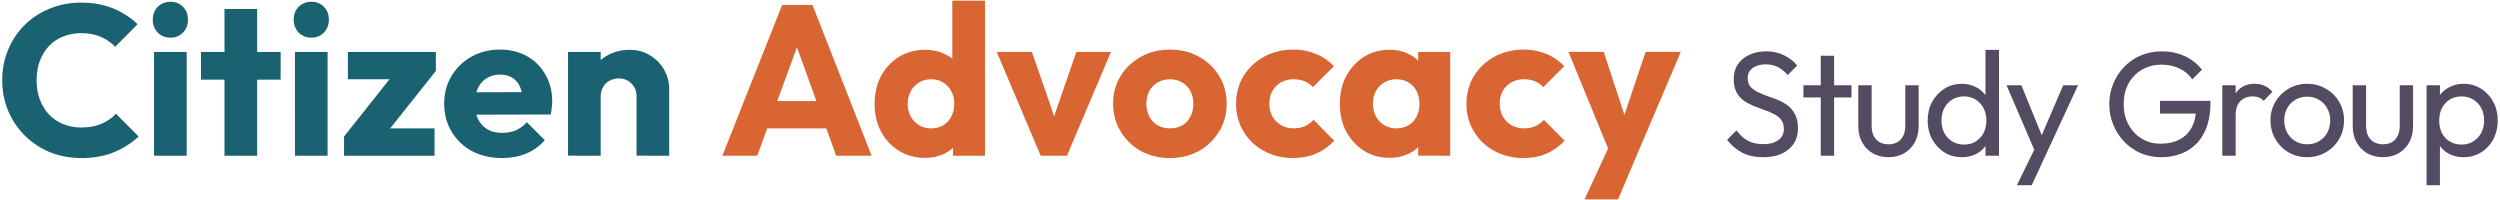
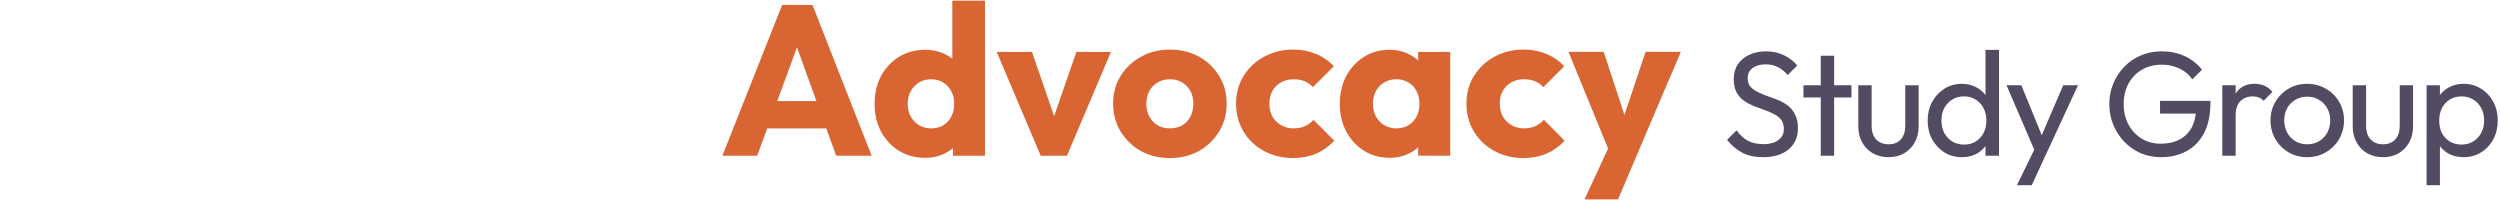
<svg xmlns="http://www.w3.org/2000/svg" width="562" height="45" viewBox="0 0 148.7 11.907">
  <g stroke-linecap="round" stroke-linejoin="round" stroke-width="3.969" aria-label="Citizen Advocacy Study Group">
-     <path fill="#1a6271" d="M4.841 9.401q-1.003 0-1.867-.343-.85-.355-1.498-.99Q.84 7.433.485 6.595q-.356-.851-.356-1.83T.485 2.95q.356-.851.99-1.474.636-.622 1.486-.965.864-.355 1.867-.355 1.067 0 1.893.343.838.342 1.46.94L6.848 2.784q-.356-.381-.864-.597-.495-.216-1.156-.216-.584 0-1.08.203-.482.19-.837.559-.343.368-.546.889-.19.52-.19 1.143 0 .635.19 1.155.203.521.546.89.355.368.838.571.495.203 1.08.203.685 0 1.193-.216t.876-.597L8.246 8.12q-.648.597-1.486.94-.826.342-1.918.342m4.318-.14V3.09h1.943v6.173zm.978-7.022q-.457 0-.762-.305-.292-.318-.292-.762 0-.457.292-.762.305-.305.762-.305t.75.305q.291.305.291.762 0 .444-.292.762-.292.305-.749.305m3.213 7.023V.537h1.943v8.725zM11.953 4.74V3.09h4.737v1.65zm5.588 4.522V3.089h1.943v6.173zm.978-7.023q-.457 0-.762-.305-.292-.318-.292-.762 0-.457.292-.762.305-.305.762-.305t.75.305q.291.305.291.762 0 .444-.292.762-.292.305-.749.305m1.943 5.88 3.099-3.9h2.362l-3.099 3.9zm0 1.143V8.119l1.384-.483h4v1.626zm.229-4.547V3.089h5.232v1.13l-1.372.496zm9.182 4.686q-1.004 0-1.79-.406-.776-.42-1.22-1.156t-.445-1.663.432-1.651q.445-.737 1.194-1.156.75-.42 1.69-.42.913 0 1.612.394t1.092 1.093q.407.698.407 1.6 0 .165-.026.355-.013.178-.063.42l-5.322.012V5.49l4.496-.013-.838.559q-.013-.534-.165-.876-.153-.356-.457-.534-.292-.19-.724-.19-.457 0-.8.216-.33.203-.521.584-.178.38-.178.927t.19.94q.204.38.56.597.368.203.863.203.457 0 .826-.153.368-.165.647-.482L32.4 8.335q-.457.533-1.105.8t-1.422.266m7.988-.14V5.745q0-.483-.305-.775-.292-.305-.749-.305-.317 0-.559.14-.241.127-.38.38-.14.242-.14.56l-.75-.369q0-.723.318-1.27t.876-.838q.572-.305 1.283-.305.686 0 1.206.33.534.318.838.852t.305 1.168v3.95zm-4.077 0V3.09h1.943v6.173z" />
    <path fill="#d96532" d="M42.966 9.262 46.522.295h1.803l3.518 8.967h-2.108l-2.692-7.443h.724l-2.73 7.443zm2.02-1.626V6.01h4.889v1.626zM55.03 9.389q-.876 0-1.562-.42-.673-.419-1.067-1.143-.38-.723-.38-1.65t.38-1.652q.394-.723 1.067-1.143.686-.419 1.562-.419.635 0 1.143.242.521.241.851.673.343.419.381.965v2.604q-.038.546-.368.99-.33.432-.851.699-.52.254-1.156.254m.343-1.753q.42 0 .724-.178.305-.19.483-.52t.177-.763-.177-.749q-.165-.33-.483-.52-.305-.191-.711-.191t-.724.19q-.305.191-.495.521-.178.33-.178.75t.178.749.495.52.711.191m3.213 1.626h-1.905V7.598l.292-1.499-.33-1.498V.04h1.943zm3.315 0-2.616-6.173h2.095l1.778 5.144h-.914l1.778-5.144h2.057l-2.616 6.173zm7.684.14q-.953 0-1.728-.42-.762-.432-1.206-1.168t-.445-1.651.445-1.639 1.206-1.143q.762-.431 1.727-.431t1.728.419 1.206 1.155q.445.724.445 1.639t-.445 1.65-1.206 1.17q-.762.418-1.728.418m0-1.766q.419 0 .736-.178.318-.19.483-.52.177-.343.177-.775t-.177-.75q-.178-.33-.496-.508-.304-.19-.724-.19-.406 0-.723.19-.318.178-.496.508t-.178.762q0 .42.178.762.178.33.496.521.317.178.724.178M76.911 9.4q-.952 0-1.727-.419t-1.219-1.156-.444-1.65q0-.928.444-1.652.457-.736 1.232-1.155t1.74-.42q.724 0 1.32.255.61.241 1.08.736l-1.244 1.245q-.216-.241-.509-.356-.279-.114-.647-.114-.42 0-.75.19-.317.178-.507.508-.178.318-.178.75t.177.762q.191.33.521.52t.737.191q.38 0 .673-.127.305-.14.52-.381l1.233 1.245q-.483.508-1.093.774-.61.254-1.359.254m5.74-.012q-.85 0-1.523-.42-.66-.419-1.054-1.143-.381-.723-.381-1.65t.38-1.652q.394-.723 1.055-1.143.673-.419 1.524-.419.622 0 1.117.242.508.241.826.673.317.419.355.965v2.667q-.038.546-.355.978-.305.419-.813.66t-1.13.242m.394-1.753q.623 0 1.004-.406.38-.42.38-1.055 0-.431-.177-.762-.165-.33-.483-.508-.304-.19-.71-.19t-.725.19q-.305.178-.495.508-.178.33-.178.762 0 .42.178.75t.495.52.711.191m1.309 1.626V7.598l.292-1.499-.292-1.498V3.089h1.905v6.173zm6.26.14q-.952 0-1.727-.42-.774-.419-1.219-1.156t-.444-1.65q0-.928.444-1.652.457-.736 1.232-1.155t1.74-.42q.724 0 1.32.255.61.241 1.08.736l-1.244 1.245q-.216-.241-.508-.356-.28-.114-.648-.114-.419 0-.75.19-.317.178-.507.508-.178.318-.178.75t.178.762q.19.33.52.52t.737.191q.381 0 .673-.127.305-.14.52-.381l1.233 1.245q-.483.508-1.092.774-.61.254-1.36.254m5.22-.115-2.54-6.198h2.096l1.613 4.915h-.775l1.651-4.915h2.096l-2.642 6.198zm-1.587 2.578 1.854-4 1.232 1.422-1.092 2.578z" />
    <path fill="#534b62" d="M104.87 9.35q-.723 0-1.235-.265-.511-.264-.908-.767l.564-.565q.291.406.67.618.38.203.935.203.547 0 .874-.238.335-.239.335-.653 0-.344-.159-.556-.159-.211-.432-.344-.265-.14-.582-.247-.318-.114-.635-.238-.318-.132-.582-.317-.265-.194-.432-.503-.16-.309-.16-.776 0-.52.248-.882.255-.37.688-.564.44-.203.987-.203.6 0 1.076.238.477.23.777.608l-.565.565q-.273-.318-.59-.476-.31-.16-.715-.16-.494 0-.785.221-.291.212-.291.6 0 .309.159.503.167.185.432.317.264.133.582.247.326.106.644.238t.582.335.423.53q.168.317.168.802 0 .812-.565 1.27-.555.459-1.508.459m3.43-.088V3.317h.795v5.945zm-1.031-3.466v-.724h2.857v.724zm5.053 3.554q-.511 0-.926-.23-.405-.238-.635-.652t-.229-.961V5.072h.794v2.4q0 .343.114.599.124.247.353.38.23.131.538.131.468 0 .732-.29.265-.3.265-.82v-2.4h.794v2.435q0 .546-.23.96-.229.415-.635.653-.397.23-.935.23m4.375 0q-.582 0-1.04-.282-.46-.291-.733-.785-.265-.494-.265-1.112t.265-1.11q.273-.495.732-.786.459-.29 1.04-.29.468 0 .847.202.38.194.609.547.238.344.265.803v1.26q-.027.45-.256.803-.23.353-.609.556-.379.194-.855.194m.132-.75q.397 0 .688-.185.3-.185.467-.503.168-.326.168-.74 0-.433-.176-.75-.168-.318-.468-.503-.29-.185-.688-.185t-.696.185q-.3.185-.477.512-.167.317-.167.732 0 .423.167.75.177.317.477.502.308.185.705.185m2.073.662h-.803v-1.13l.15-1.022-.15-1.015v-3.13h.803zm2.266.035-1.817-4.225h.882l1.35 3.308h-.282l1.42-3.308h.881l-1.957 4.225zm-1.2 1.72 1.236-2.532.44.812-.793 1.72zm8.573-1.667q-.643 0-1.208-.238-.556-.247-.979-.68-.414-.432-.652-1.005t-.239-1.235.239-1.225q.238-.574.661-1.006t.988-.67q.573-.238 1.243-.238.732 0 1.35.282.617.282 1.032.811l-.574.574q-.29-.424-.767-.644-.476-.23-1.04-.23-.671 0-1.191.3-.512.3-.803.83-.282.529-.282 1.217 0 .696.29 1.225t.786.83 1.129.3q.644 0 1.111-.248.476-.247.732-.723.256-.485.256-1.182l.502.362h-2.645v-.759h2.998v.124q0 1.067-.379 1.79-.37.715-1.04 1.076-.662.362-1.518.362m3.643-.088v-4.19h.794v4.19zm.794-2.39-.3-.133q0-.802.37-1.279t1.067-.476q.318 0 .574.115.255.106.476.361l-.52.538q-.133-.14-.292-.202t-.37-.062q-.441 0-.723.282t-.282.856m4.26 2.478q-.618 0-1.112-.291t-.785-.785q-.29-.503-.29-1.12 0-.609.29-1.094.291-.494.785-.785t1.111-.29q.609 0 1.103.29.502.282.793.776t.292 1.103q0 .617-.292 1.12-.29.494-.793.785-.494.29-1.103.29m0-.767q.396 0 .705-.186.309-.185.485-.502.176-.327.176-.741 0-.406-.185-.723-.176-.318-.485-.494-.3-.186-.697-.186t-.705.186q-.309.176-.485.494-.177.317-.177.723 0 .414.177.74.176.318.485.503.308.186.705.186m4.497.767q-.511 0-.926-.23-.405-.238-.635-.652t-.23-.961V5.072h.795v2.4q0 .343.114.599.124.247.353.38.23.131.538.131.467 0 .732-.29.265-.3.265-.82v-2.4h.793v2.435q0 .546-.229.96-.23.415-.635.653-.397.23-.935.23m4.807 0q-.476 0-.864-.194-.38-.203-.609-.556-.23-.353-.256-.802V6.536q.027-.458.256-.802.238-.353.617-.547.388-.203.856-.203.573 0 1.032.291.467.291.732.785t.264 1.111-.264 1.112-.732.784q-.459.283-1.032.283m-2.205 1.667V5.072h.794v1.103l-.15 1.014.15 1.023v2.805zM146.41 8.6q.396 0 .696-.185t.477-.503q.176-.326.176-.75 0-.414-.176-.74t-.477-.503q-.3-.185-.688-.185-.397 0-.696.185-.3.176-.468.503t-.167.75q0 .414.158.74.168.318.468.503.308.185.697.185" />
  </g>
</svg>